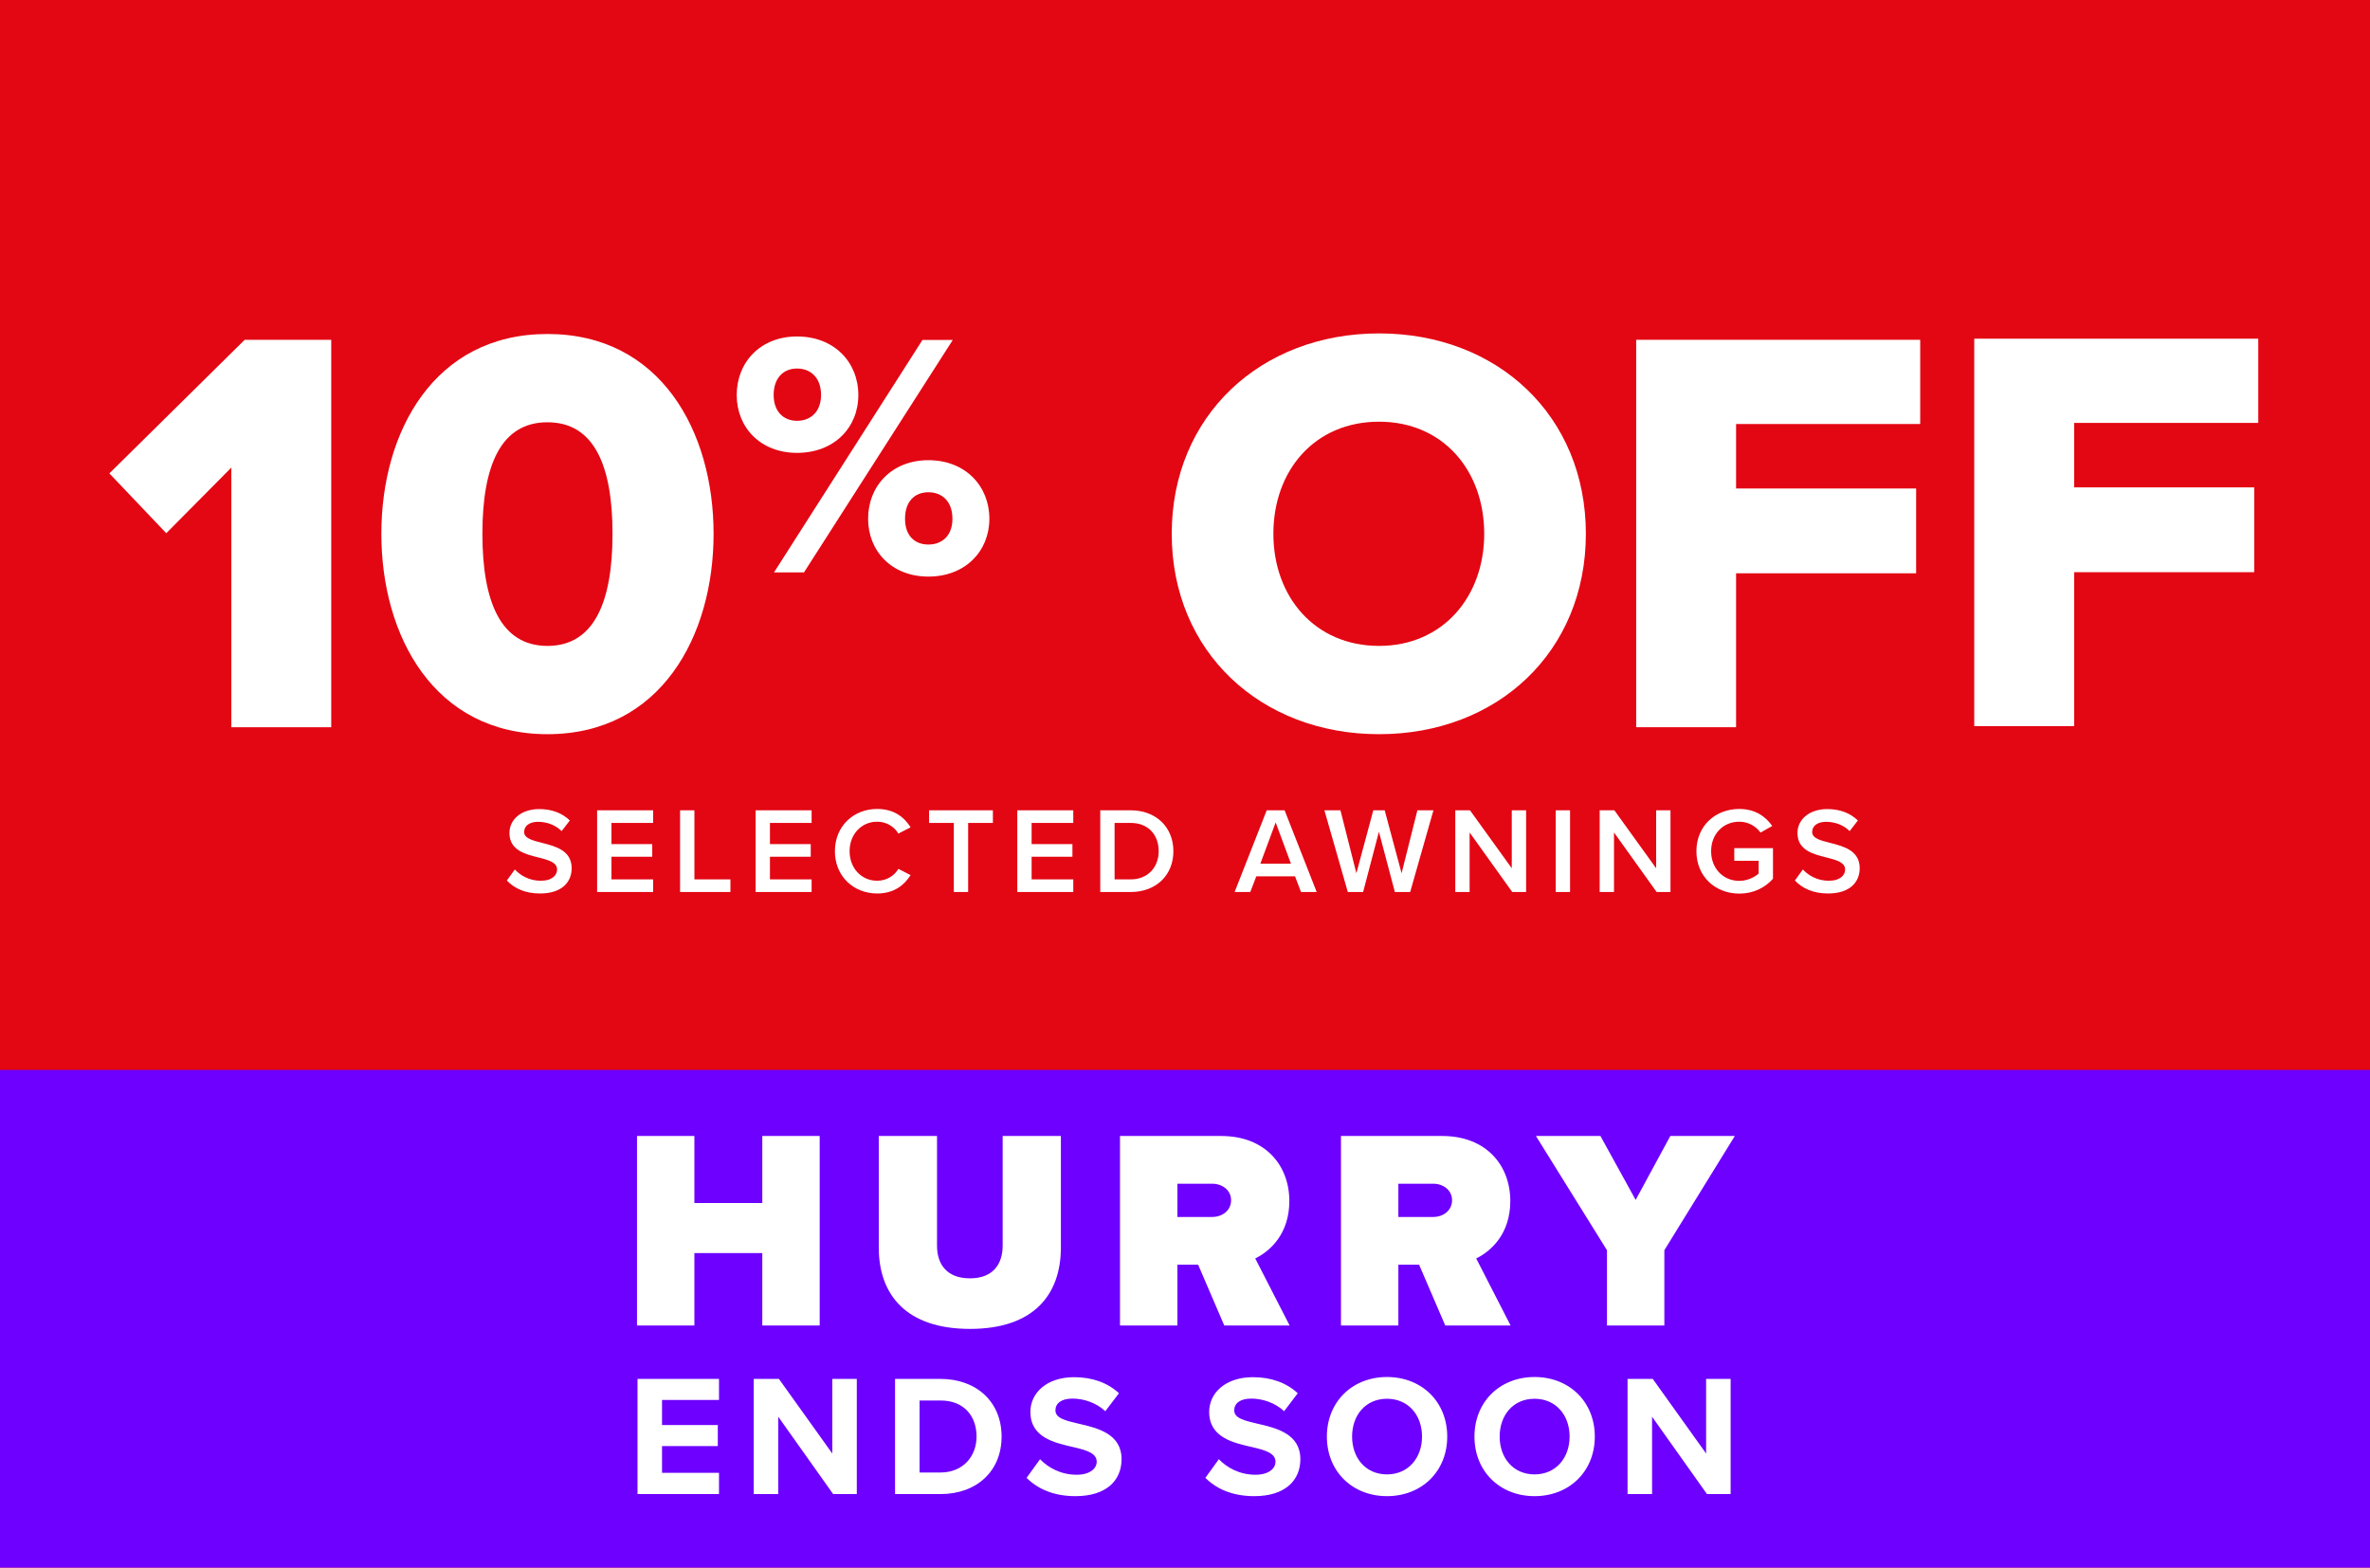
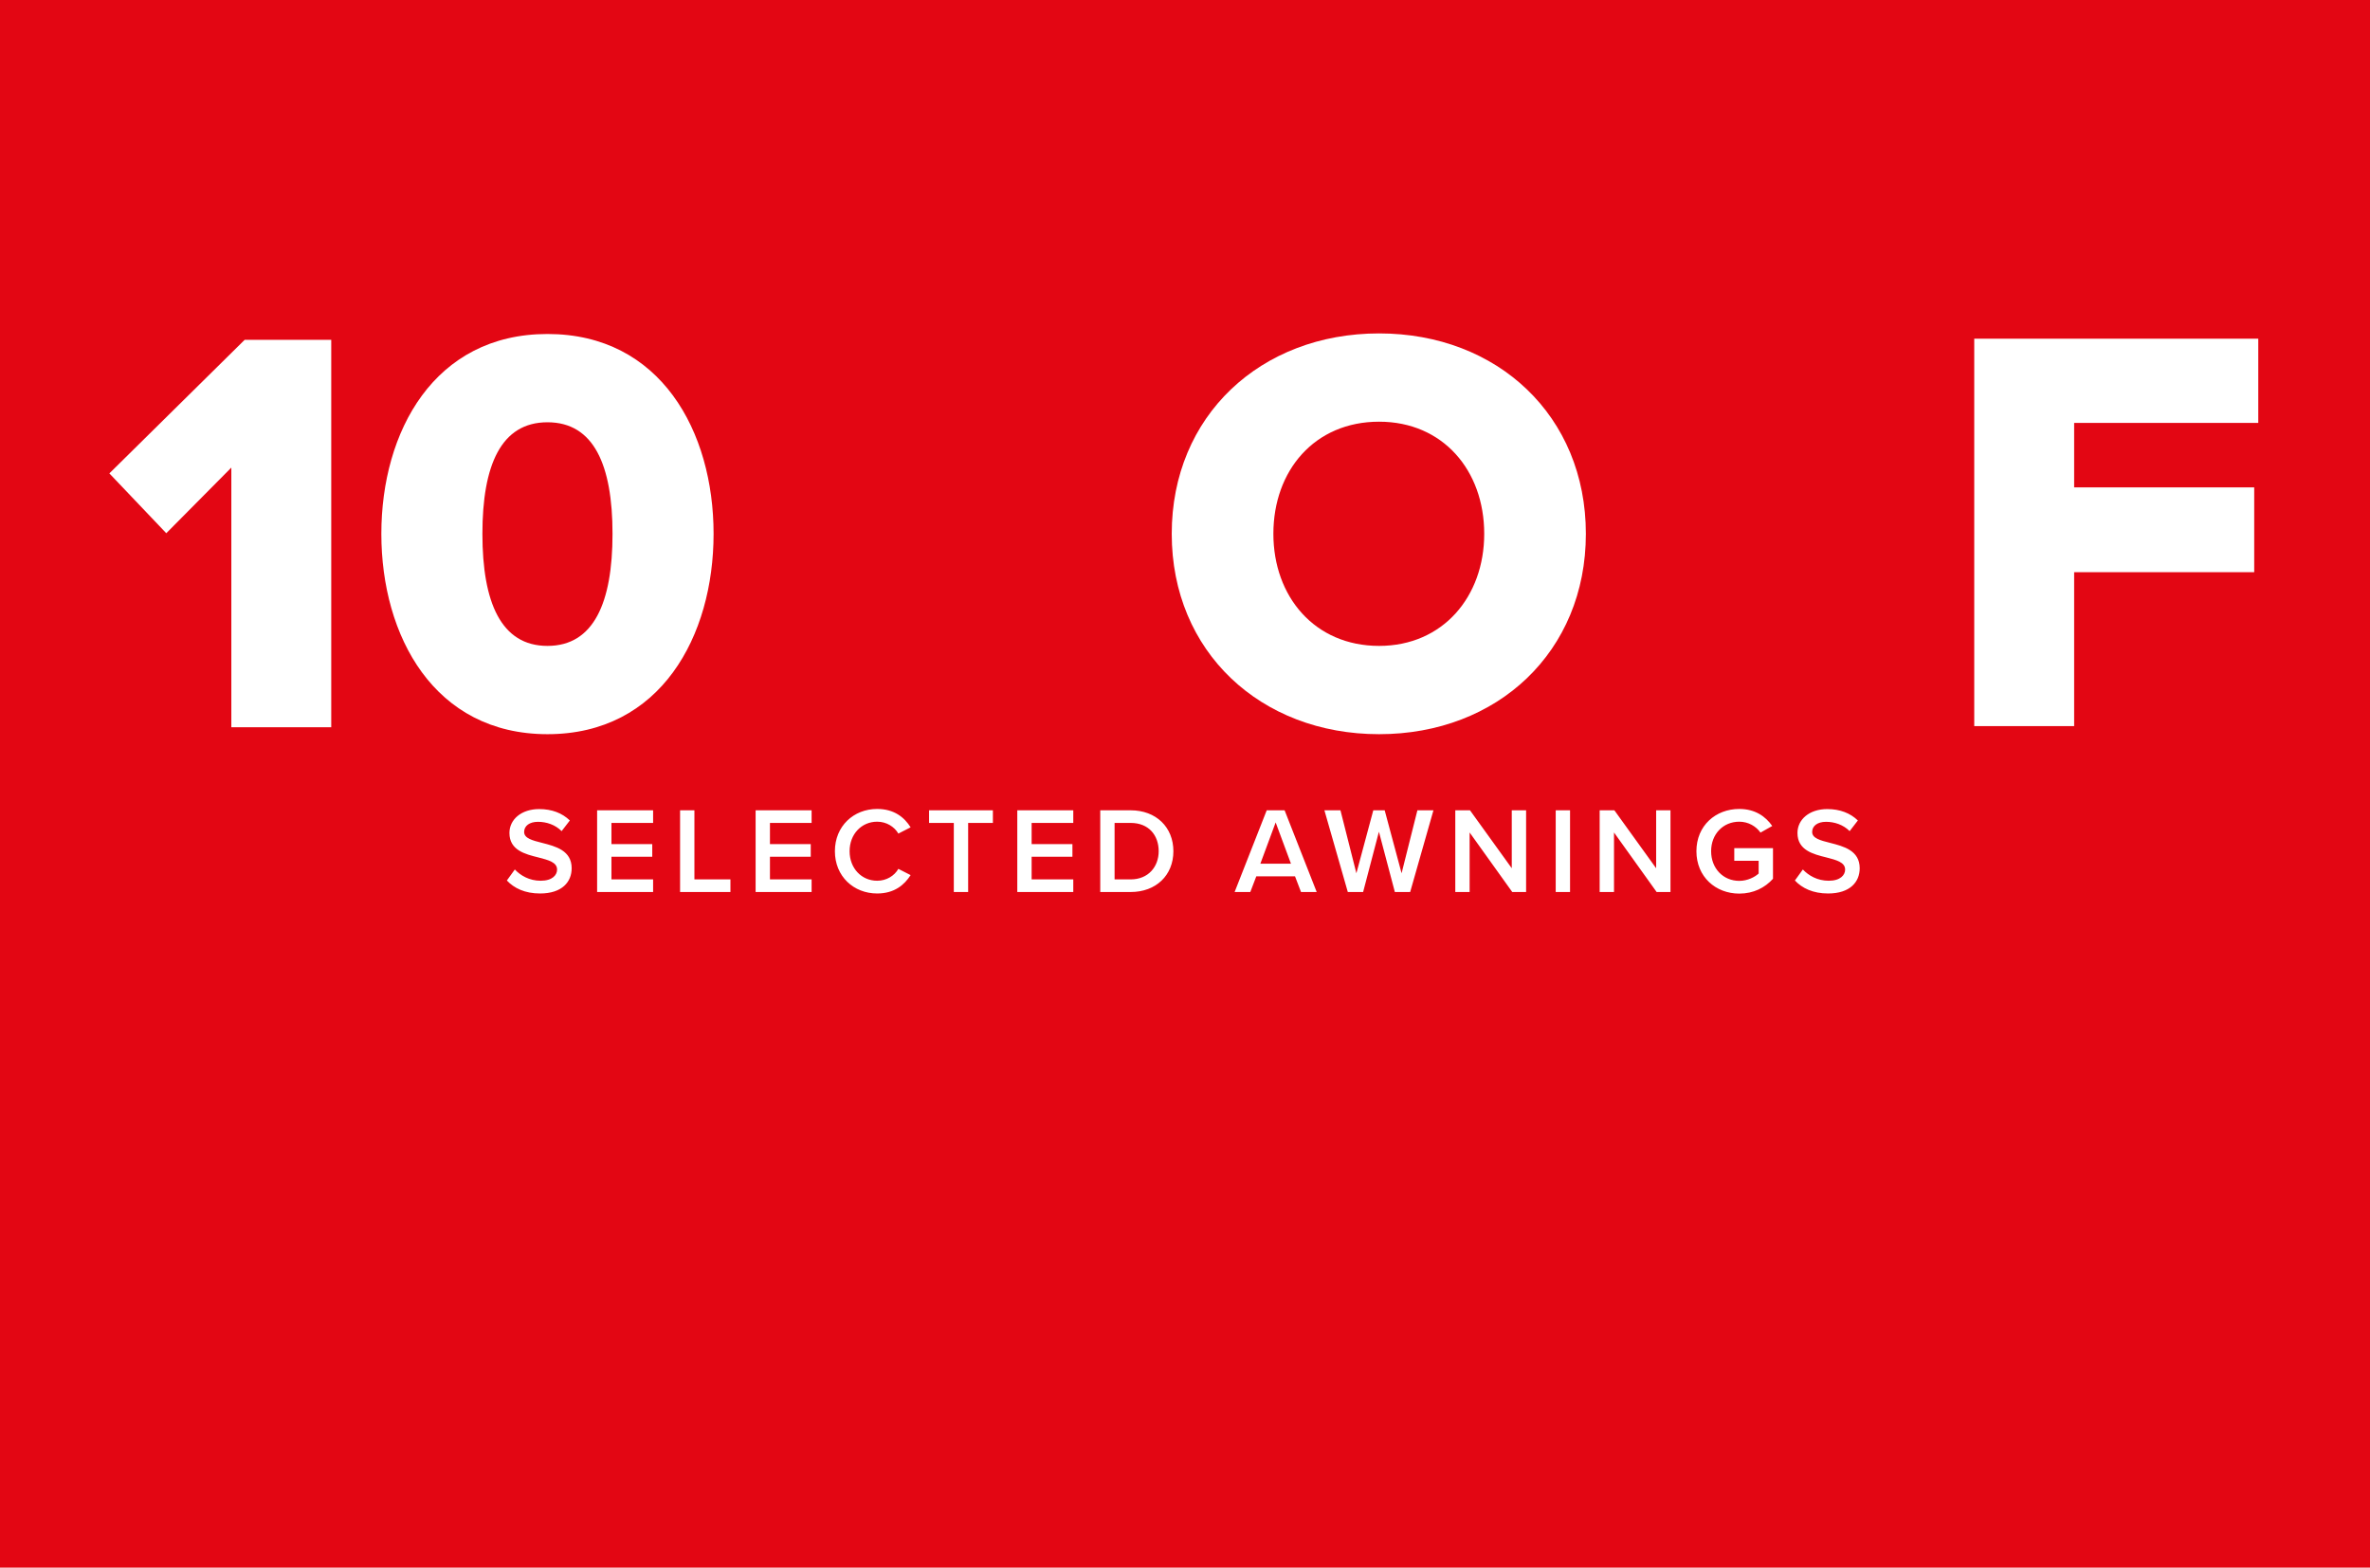
<svg xmlns="http://www.w3.org/2000/svg" width="700" height="463" viewBox="0 0 700 463" fill="none">
  <rect width="700" height="463" fill="#E30613" />
  <path d="M583.11 214.461V100.034H667V124.91H612.617V143.952H665.799V168.999H612.617V214.461H583.11Z" fill="white" />
-   <path d="M483.26 214.789V100.362H567.15V125.237H512.767V144.28H565.949V169.327H512.767V214.789H483.26Z" fill="white" />
  <path d="M346.081 157.661C346.081 122.836 372.329 98.475 407.326 98.475C442.323 98.475 468.399 122.836 468.399 157.661C468.399 192.487 442.323 216.847 407.326 216.847C372.329 216.847 346.081 192.487 346.081 157.661ZM438.377 157.661C438.377 138.962 426.197 124.551 407.326 124.551C388.283 124.551 376.103 138.962 376.103 157.661C376.103 176.189 388.283 190.771 407.326 190.771C426.197 190.771 438.377 176.189 438.377 157.661Z" fill="white" />
-   <path d="M217.595 116.672C217.595 106.996 224.594 99.379 235.402 99.379C246.416 99.379 253.518 106.996 253.518 116.672C253.518 126.245 246.416 133.759 235.402 133.759C224.594 133.759 217.595 126.245 217.595 116.672ZM228.609 169.065L272.458 100.409H281.413L237.461 169.065H228.609ZM242.505 116.672C242.505 111.525 239.417 108.849 235.402 108.849C231.491 108.849 228.506 111.525 228.506 116.672C228.506 121.613 231.491 124.289 235.402 124.289C239.417 124.289 242.505 121.613 242.505 116.672ZM256.401 153.213C256.401 143.537 263.4 135.92 274.208 135.92C285.119 135.92 292.221 143.537 292.221 153.213C292.221 162.786 285.119 170.3 274.208 170.3C263.4 170.3 256.401 162.786 256.401 153.213ZM281.31 153.213C281.31 148.067 278.222 145.39 274.208 145.39C270.194 145.39 267.311 148.067 267.311 153.213C267.311 158.257 270.194 160.83 274.208 160.83C278.222 160.83 281.31 158.257 281.31 153.213Z" fill="white" />
  <path d="M112.634 157.661C112.634 127.468 128.245 98.647 161.699 98.647C195.152 98.647 210.763 127.468 210.763 157.661C210.763 187.855 195.152 216.847 161.699 216.847C128.245 216.847 112.634 187.855 112.634 157.661ZM180.913 157.661C180.913 137.418 175.423 124.723 161.699 124.723C147.974 124.723 142.484 137.418 142.484 157.661C142.484 177.905 147.974 190.771 161.699 190.771C175.423 190.771 180.913 177.905 180.913 157.661Z" fill="white" />
  <path d="M68.327 214.789V138.104L49.113 157.489L32.301 139.819L72.273 100.362H97.835V214.789H68.327Z" fill="white" />
  <path d="M149.706 260.061L152.058 256.805C153.722 258.578 156.328 260.134 159.693 260.134C163.166 260.134 164.541 258.433 164.541 256.841C164.541 254.67 161.972 254.019 159.041 253.259C155.097 252.282 150.466 251.124 150.466 246.022C150.466 242.041 153.976 238.966 159.259 238.966C163.022 238.966 166.061 240.16 168.305 242.331L165.88 245.479C163.999 243.597 161.43 242.729 158.897 242.729C156.4 242.729 154.808 243.923 154.808 245.732C154.808 247.614 157.268 248.229 160.127 248.953C164.107 249.966 168.847 251.196 168.847 256.443C168.847 260.459 166.025 263.897 159.512 263.897C155.061 263.897 151.841 262.341 149.706 260.061ZM176.365 263.463V239.328H192.901V243.055H180.598V249.315H192.648V253.042H180.598V259.736H192.901V263.463H176.365ZM200.867 263.463V239.328H205.101V259.736H215.739V263.463H200.867ZM223.178 263.463V239.328H239.715V243.055H227.412V249.315H239.461V253.042H227.412V259.736H239.715V263.463H223.178ZM259.079 263.897C252.131 263.897 246.595 258.831 246.595 251.413C246.595 243.995 252.131 238.93 259.079 238.93C264.145 238.93 267.148 241.463 268.957 244.357L265.339 246.203C264.181 244.213 261.865 242.693 259.079 242.693C254.483 242.693 250.937 246.347 250.937 251.413C250.937 256.479 254.483 260.134 259.079 260.134C261.865 260.134 264.181 258.65 265.339 256.624L268.957 258.469C267.112 261.364 264.145 263.897 259.079 263.897ZM281.717 263.463V243.055H274.408V239.328H293.26V243.055H285.951V263.463H281.717ZM300.466 263.463V239.328H317.002V243.055H304.7V249.315H316.749V253.042H304.7V259.736H317.002V263.463H300.466ZM324.968 263.463V239.328H333.942C341.468 239.328 346.57 244.321 346.57 251.413C346.57 258.505 341.468 263.463 333.942 263.463H324.968ZM329.202 259.736H333.942C339.189 259.736 342.228 255.972 342.228 251.413C342.228 246.745 339.334 243.055 333.942 243.055H329.202V259.736ZM384.267 263.463L382.494 258.831H371.06L369.287 263.463H364.655L374.136 239.328H379.419L388.899 263.463H384.267ZM376.777 242.91L372.254 255.104H381.3L376.777 242.91ZM411.982 263.463L407.278 245.66L402.61 263.463H398.087L391.176 239.328H395.916L400.62 257.926L405.614 239.328H408.979L413.972 257.926L418.64 239.328H423.38L416.505 263.463H411.982ZM446.658 263.463L434.066 245.877V263.463H429.833V239.328H434.175L446.514 256.443V239.328H450.747V263.463H446.658ZM459.494 263.463V239.328H463.727V263.463H459.494ZM489.302 263.463L476.71 245.877V263.463H472.477V239.328H476.819L489.158 256.443V239.328H493.391V263.463H489.302ZM501.052 251.413C501.052 243.851 506.733 238.93 513.717 238.93C518.421 238.93 521.497 241.173 523.45 243.959L519.977 245.913C518.71 244.104 516.431 242.693 513.717 242.693C508.94 242.693 505.394 246.347 505.394 251.413C505.394 256.479 508.94 260.17 513.717 260.17C516.177 260.17 518.348 259.012 519.434 257.999V254.236H512.233V250.509H523.668V259.555C521.279 262.196 517.914 263.933 513.717 263.933C506.733 263.933 501.052 258.976 501.052 251.413ZM530.137 260.061L532.489 256.805C534.154 258.578 536.759 260.134 540.124 260.134C543.598 260.134 544.973 258.433 544.973 256.841C544.973 254.67 542.404 254.019 539.473 253.259C535.529 252.282 530.897 251.124 530.897 246.022C530.897 242.041 534.407 238.966 539.69 238.966C543.453 238.966 546.493 240.16 548.736 242.331L546.312 245.479C544.43 243.597 541.861 242.729 539.328 242.729C536.831 242.729 535.239 243.923 535.239 245.732C535.239 247.614 537.7 248.229 540.558 248.953C544.539 249.966 549.279 251.196 549.279 256.443C549.279 260.459 546.456 263.897 539.943 263.897C535.493 263.897 532.272 262.341 530.137 260.061Z" fill="white" />
-   <rect width="700" height="147" transform="translate(0 316)" fill="#6D00FF" />
-   <path d="M242.102 391.494H225.151V370.096H205.094V391.494H188.143V335.522H205.094V355.326H225.151V335.522H242.102V391.494ZM259.555 368.501V335.522H276.758V367.914C276.758 373.284 279.527 377.564 286.492 377.564C293.373 377.564 296.142 373.284 296.142 367.914V335.522H313.345V368.417C313.345 382.347 305.373 392.501 286.492 392.501C267.611 392.501 259.555 382.347 259.555 368.501ZM380.901 391.494H361.6L353.879 373.536H347.753V391.494H330.802V335.522H360.677C373.768 335.522 380.817 344.249 380.817 354.739C380.817 364.389 375.194 369.508 370.747 371.69L380.901 391.494ZM363.614 354.487C363.614 351.466 360.928 349.62 358.075 349.62H347.753V359.438H358.075C360.928 359.438 363.614 357.592 363.614 354.487ZM446.166 391.494H426.865L419.145 373.536H413.019V391.494H396.067V335.522H425.942C439.033 335.522 446.082 344.249 446.082 354.739C446.082 364.389 440.46 369.508 436.012 371.69L446.166 391.494ZM428.879 354.487C428.879 351.466 426.194 349.62 423.34 349.62H413.019V359.438H423.34C426.194 359.438 428.879 357.592 428.879 354.487ZM491.582 391.494H474.631V369.256L453.652 335.522H472.701L483.106 354.403L493.344 335.522H512.394L491.582 369.256V391.494Z" fill="white" />
-   <path d="M188.294 441.287L188.294 407.27L212.366 407.27L212.366 413.492L195.536 413.492L195.536 420.887L212.009 420.887L212.009 427.109L195.536 427.109L195.536 435.014L212.366 435.014L212.366 441.287L188.294 441.287ZM246.078 441.287L229.86 418.439L229.86 441.287L222.618 441.287L222.618 407.27L230.064 407.27L245.823 429.302L245.823 407.27L253.065 407.27L253.065 441.287L246.078 441.287ZM264.362 441.287L264.362 407.27L277.775 407.27C288.434 407.27 295.829 414.053 295.829 424.304C295.829 434.555 288.434 441.287 277.775 441.287L264.362 441.287ZM271.604 434.912L277.775 434.912C284.507 434.912 288.434 430.067 288.434 424.304C288.434 418.286 284.762 413.645 277.775 413.645L271.604 413.645L271.604 434.912ZM303.213 436.493L307.191 430.985C309.588 433.484 313.311 435.575 318.003 435.575C321.981 435.575 323.919 433.688 323.919 431.75C323.919 429.2 320.961 428.333 317.034 427.415C311.475 426.14 304.335 424.61 304.335 417.011C304.335 411.35 309.231 406.76 317.238 406.76C322.644 406.76 327.132 408.392 330.498 411.503L326.469 416.807C323.715 414.257 320.043 413.084 316.728 413.084C313.464 413.084 311.73 414.512 311.73 416.552C311.73 418.847 314.586 419.561 318.513 420.479C324.123 421.754 331.263 423.437 331.263 430.985C331.263 437.207 326.826 441.899 317.646 441.899C311.118 441.899 306.426 439.706 303.213 436.493ZM356.021 436.493L359.999 430.985C362.396 433.484 366.119 435.575 370.811 435.575C374.789 435.575 376.727 433.688 376.727 431.75C376.727 429.2 373.769 428.333 369.842 427.415C364.283 426.14 357.143 424.61 357.143 417.011C357.143 411.35 362.039 406.76 370.046 406.76C375.452 406.76 379.94 408.392 383.306 411.503L379.277 416.807C376.523 414.257 372.851 413.084 369.536 413.084C366.272 413.084 364.538 414.512 364.538 416.552C364.538 418.847 367.394 419.561 371.321 420.479C376.931 421.754 384.071 423.437 384.071 430.985C384.071 437.207 379.634 441.899 370.454 441.899C363.926 441.899 359.234 439.706 356.021 436.493ZM391.906 424.304C391.906 414.053 399.403 406.709 409.654 406.709C419.956 406.709 427.453 414.053 427.453 424.304C427.453 434.555 419.956 441.899 409.654 441.899C399.403 441.899 391.906 434.555 391.906 424.304ZM420.007 424.304C420.007 417.929 415.927 413.135 409.654 413.135C403.381 413.135 399.352 417.929 399.352 424.304C399.352 430.628 403.381 435.473 409.654 435.473C415.927 435.473 420.007 430.628 420.007 424.304ZM435.493 424.304C435.493 414.053 442.99 406.709 453.241 406.709C463.543 406.709 471.04 414.053 471.04 424.304C471.04 434.555 463.543 441.899 453.241 441.899C442.99 441.899 435.493 434.555 435.493 424.304ZM463.594 424.304C463.594 417.929 459.514 413.135 453.241 413.135C446.968 413.135 442.939 417.929 442.939 424.304C442.939 430.628 446.968 435.473 453.241 435.473C459.514 435.473 463.594 430.628 463.594 424.304ZM504.172 441.287L487.954 418.439L487.954 441.287L480.712 441.287L480.712 407.27L488.158 407.27L503.917 429.302L503.917 407.27L511.159 407.27L511.159 441.287L504.172 441.287Z" fill="white" />
</svg>